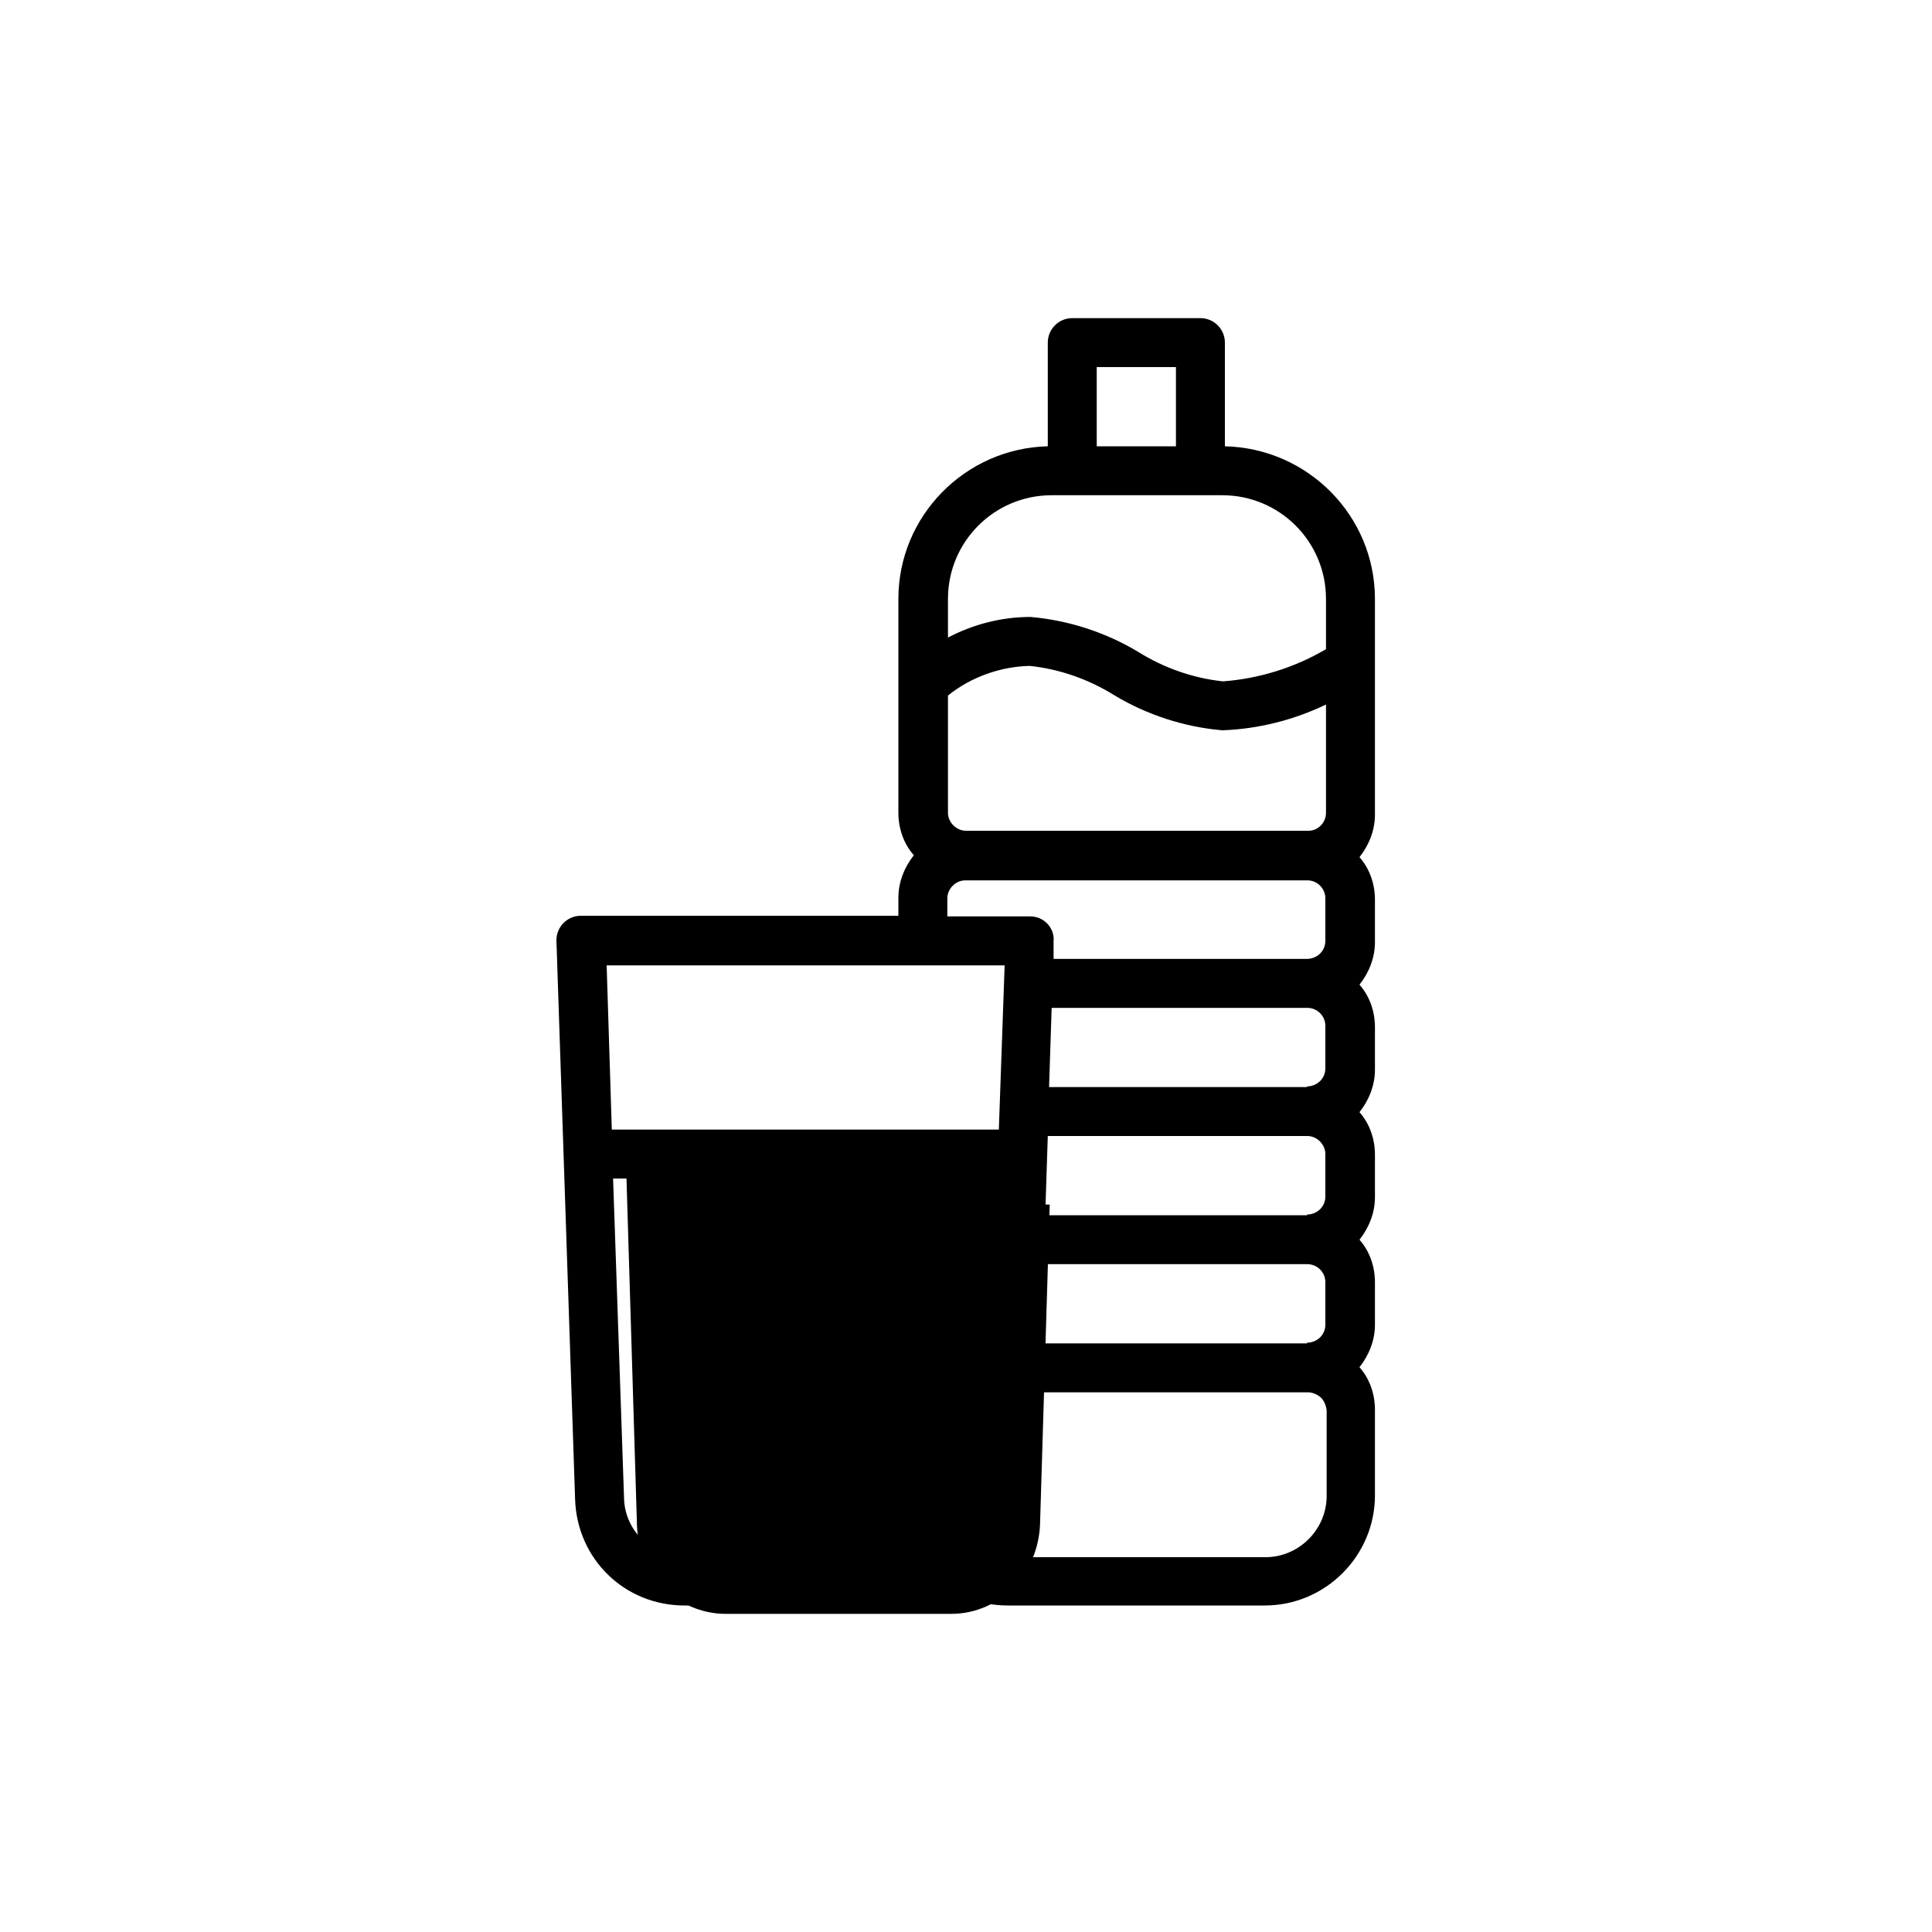
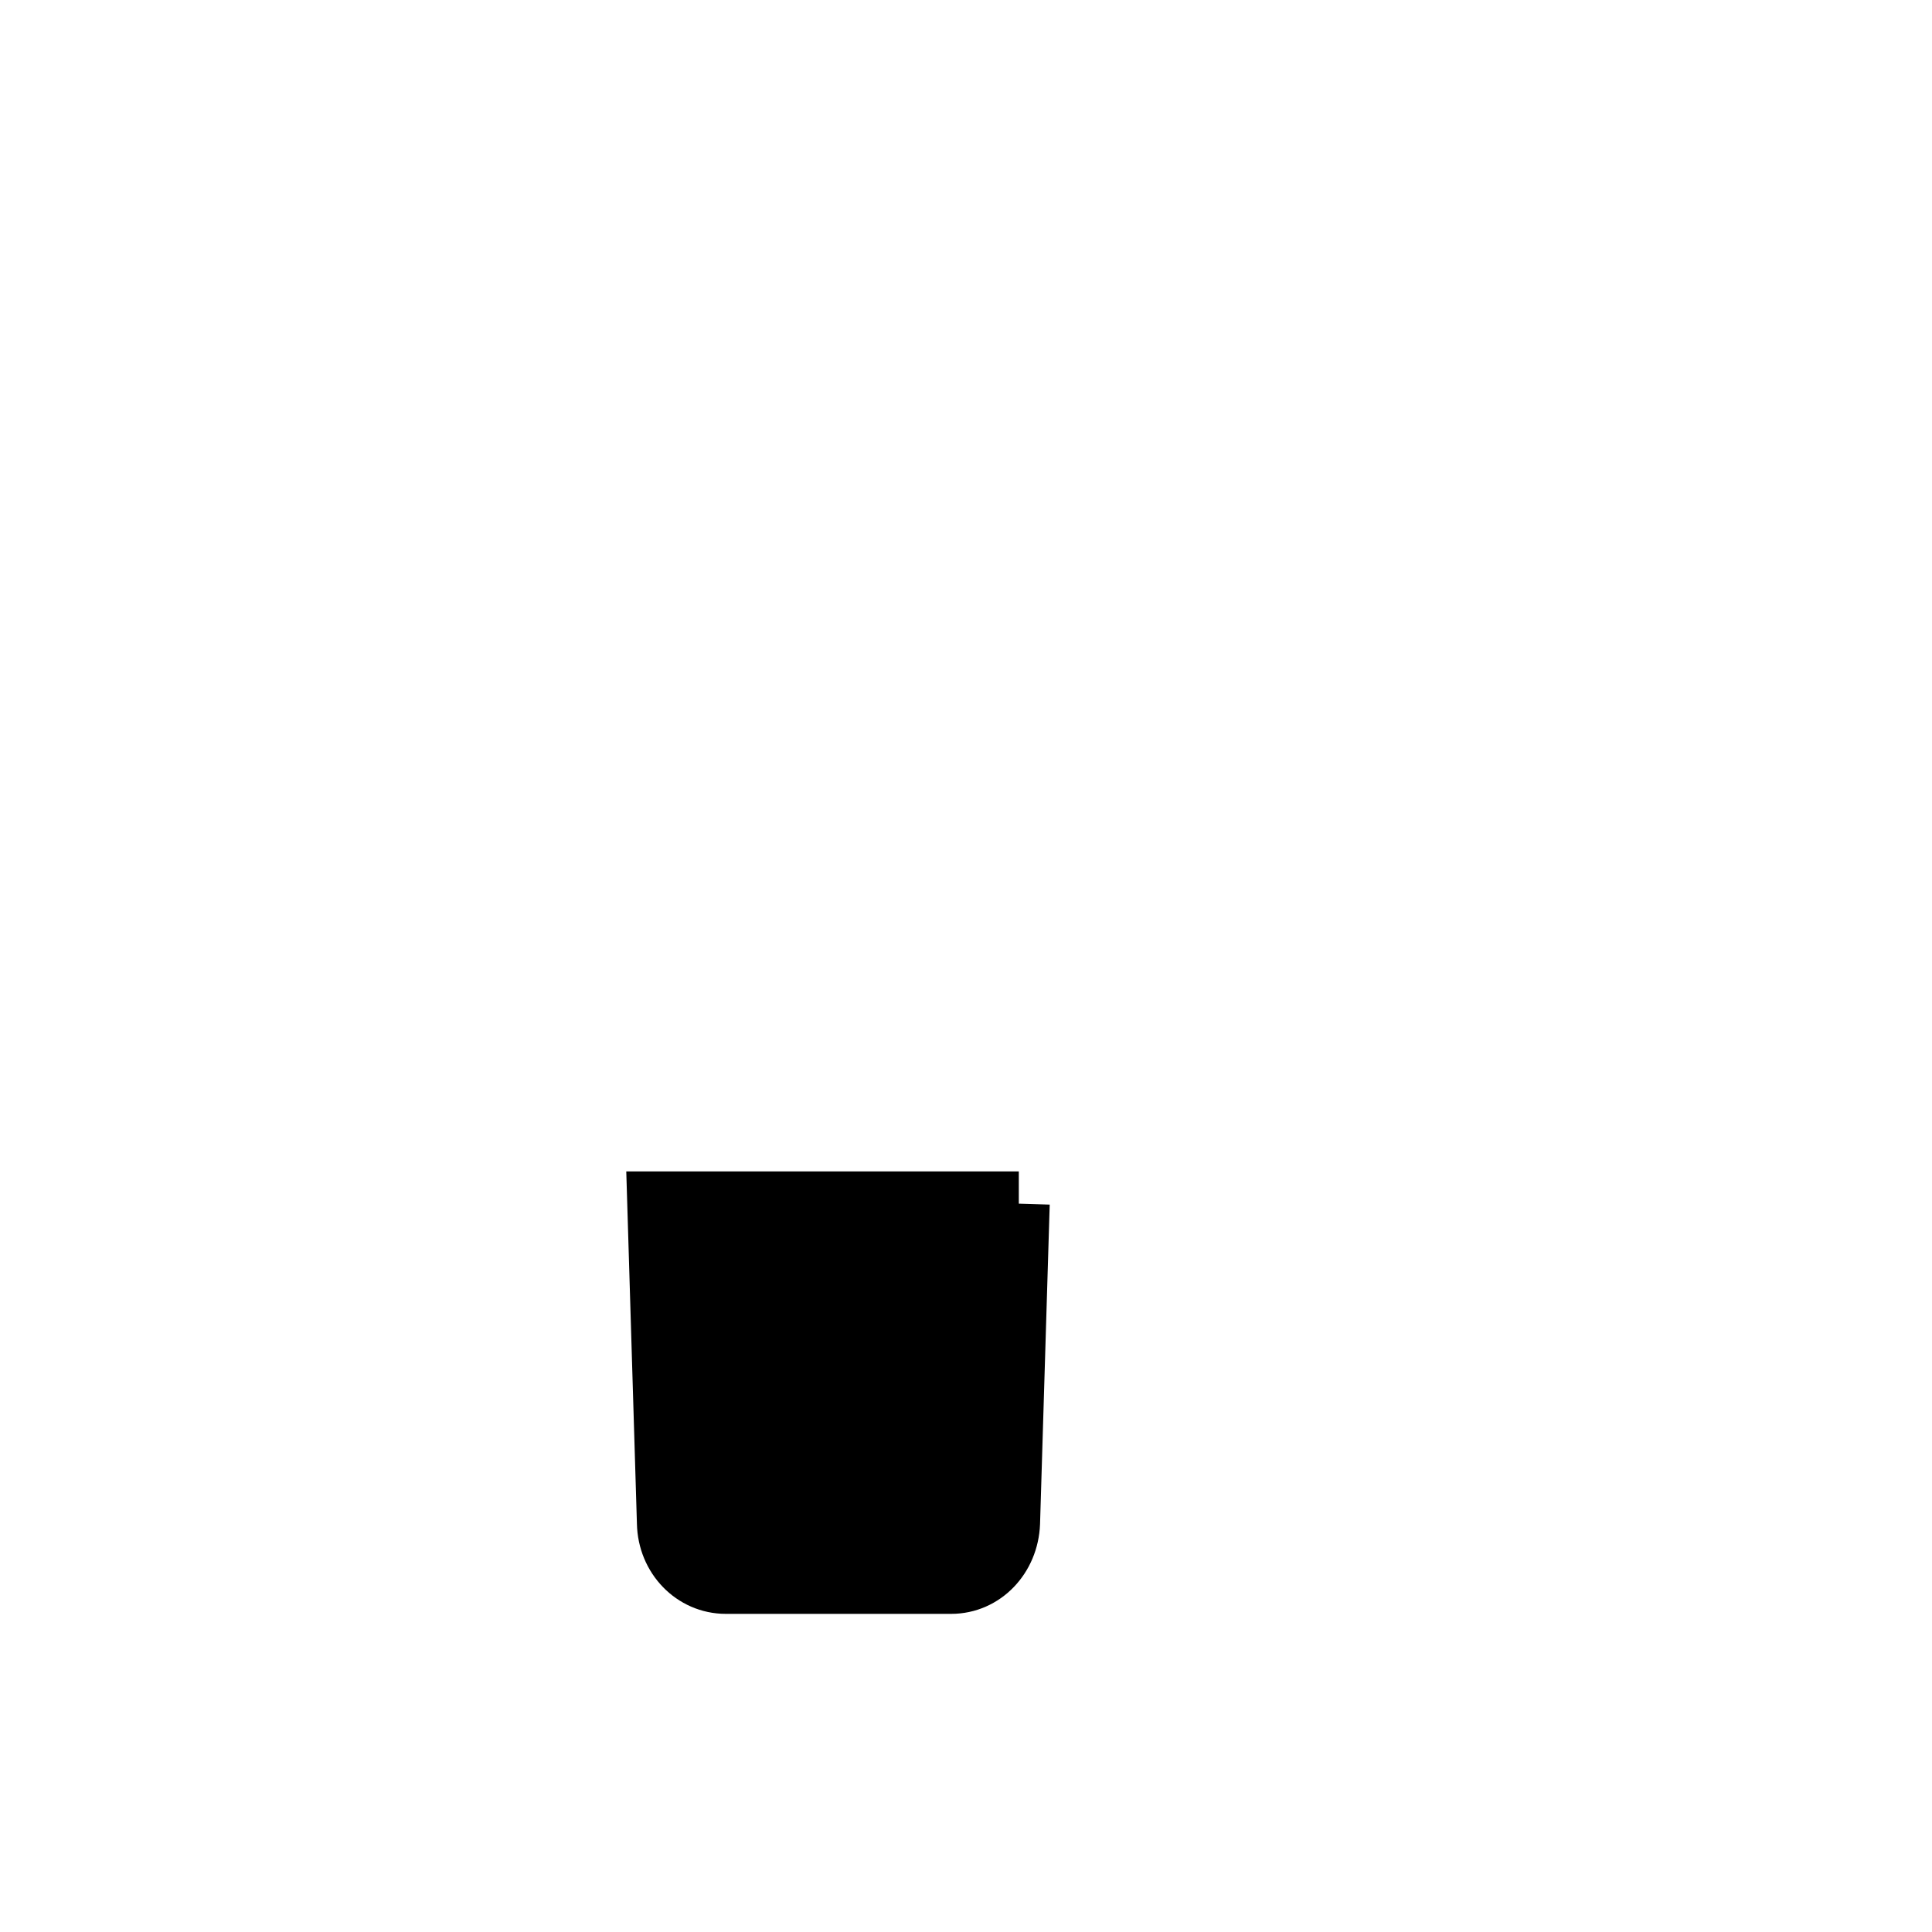
<svg xmlns="http://www.w3.org/2000/svg" id="Capa_1" data-name="Capa 1" viewBox="0 0 30 30">
  <path id="color2" d="M15.8,18.69l-.15,4.96c-.02.51-.4.91-.88.91h-3.5c-.48,0-.87-.4-.88-.91l-.15-4.96h5.58Z" fill="currentColor" stroke="#000" stroke-miterlimit="10" />
-   <path id="color1" d="M21.35,12.62v-3.32c0-1.29-1.04-2.34-2.33-2.37v-1.61c0-.21-.17-.38-.38-.38h-1.99c-.21,0-.38.17-.38.38v1.61c-1.28.03-2.32,1.08-2.32,2.37v3.32c0,.24.08.48.24.66-.15.19-.24.42-.24.66v.28h-4.93c-.21,0-.38.17-.38.38l.29,8.68c.03.93.77,1.65,1.7,1.65h3.74c.22,0,.43-.04.64-.12.2.08.42.12.64.12h3.99c.94,0,1.71-.77,1.71-1.71v-1.33c0-.24-.08-.48-.24-.66.15-.19.24-.42.24-.66v-.66c0-.24-.08-.48-.24-.66.15-.19.24-.42.24-.66v-.66c0-.24-.08-.48-.24-.66.15-.19.24-.42.24-.66v-.66c0-.24-.08-.48-.24-.66.15-.19.24-.42.24-.66v-.66c0-.24-.08-.48-.24-.66.15-.19.24-.42.24-.66ZM17.03,6.93v-1.23h1.23v1.23h-1.23ZM15.6,14.99l-.09,2.55h-6.01l-.08-2.55h6.18ZM16.33,7.69h2.65s0,0,0,0c.89,0,1.61.72,1.61,1.61v.78c-.49.29-1.05.46-1.6.5-.47-.05-.92-.21-1.32-.46-.5-.3-1.08-.49-1.67-.54-.44,0-.88.11-1.28.32v-.6c0-.89.72-1.61,1.61-1.61ZM20.3,20.86h-4.14l.04-1.23h4.1c.15,0,.28.12.28.28v.66c0,.16-.13.28-.29.28ZM20.3,18.87h-4.07l.04-1.23h4.03c.15,0,.28.13.28.28v.66c0,.16-.13.28-.29.28ZM20.3,16.88h-4.01l.04-1.23h3.97c.15,0,.28.12.28.28v.66c0,.16-.13.28-.29.28ZM20.3,14.89h-3.94v-.27c.02-.21-.15-.39-.36-.39h-1.29v-.28c0-.15.13-.28.28-.28h5.31c.16,0,.28.13.28.28v.66c0,.16-.13.28-.29.28ZM16.08,23.29l.06-1.67h4.17c.07,0,.14.03.2.08.05.05.08.12.09.2v1.33c0,.52-.43.95-.95.95h-3.84c.17-.26.27-.57.28-.89ZM20.32,12.9h-5.32c-.15,0-.28-.13-.28-.28v-1.82c.36-.29.82-.45,1.27-.46.47.05.92.21,1.32.46.5.3,1.08.49,1.67.54.56-.02,1.11-.16,1.61-.4v1.68c0,.16-.13.28-.27.28ZM15.48,18.3l-.17,4.96c-.02.51-.43.91-.94.91h-3.74c-.51,0-.93-.4-.94-.91l-.17-4.96h5.95Z" fill="currentColor" stroke-width="0" />
</svg>